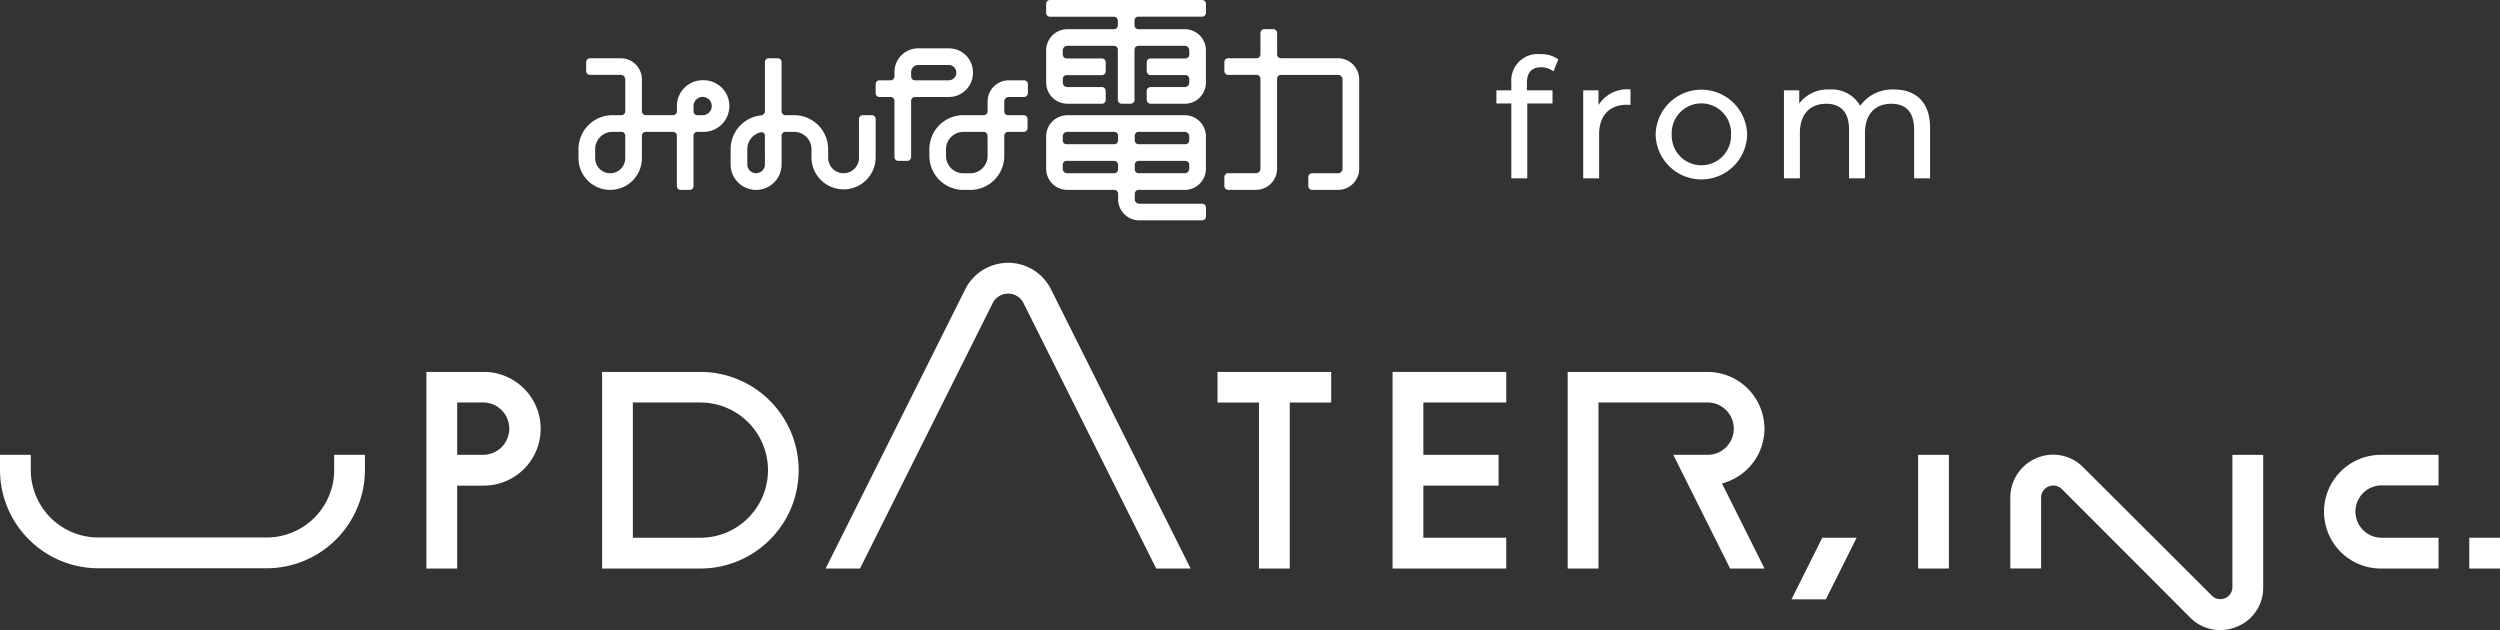
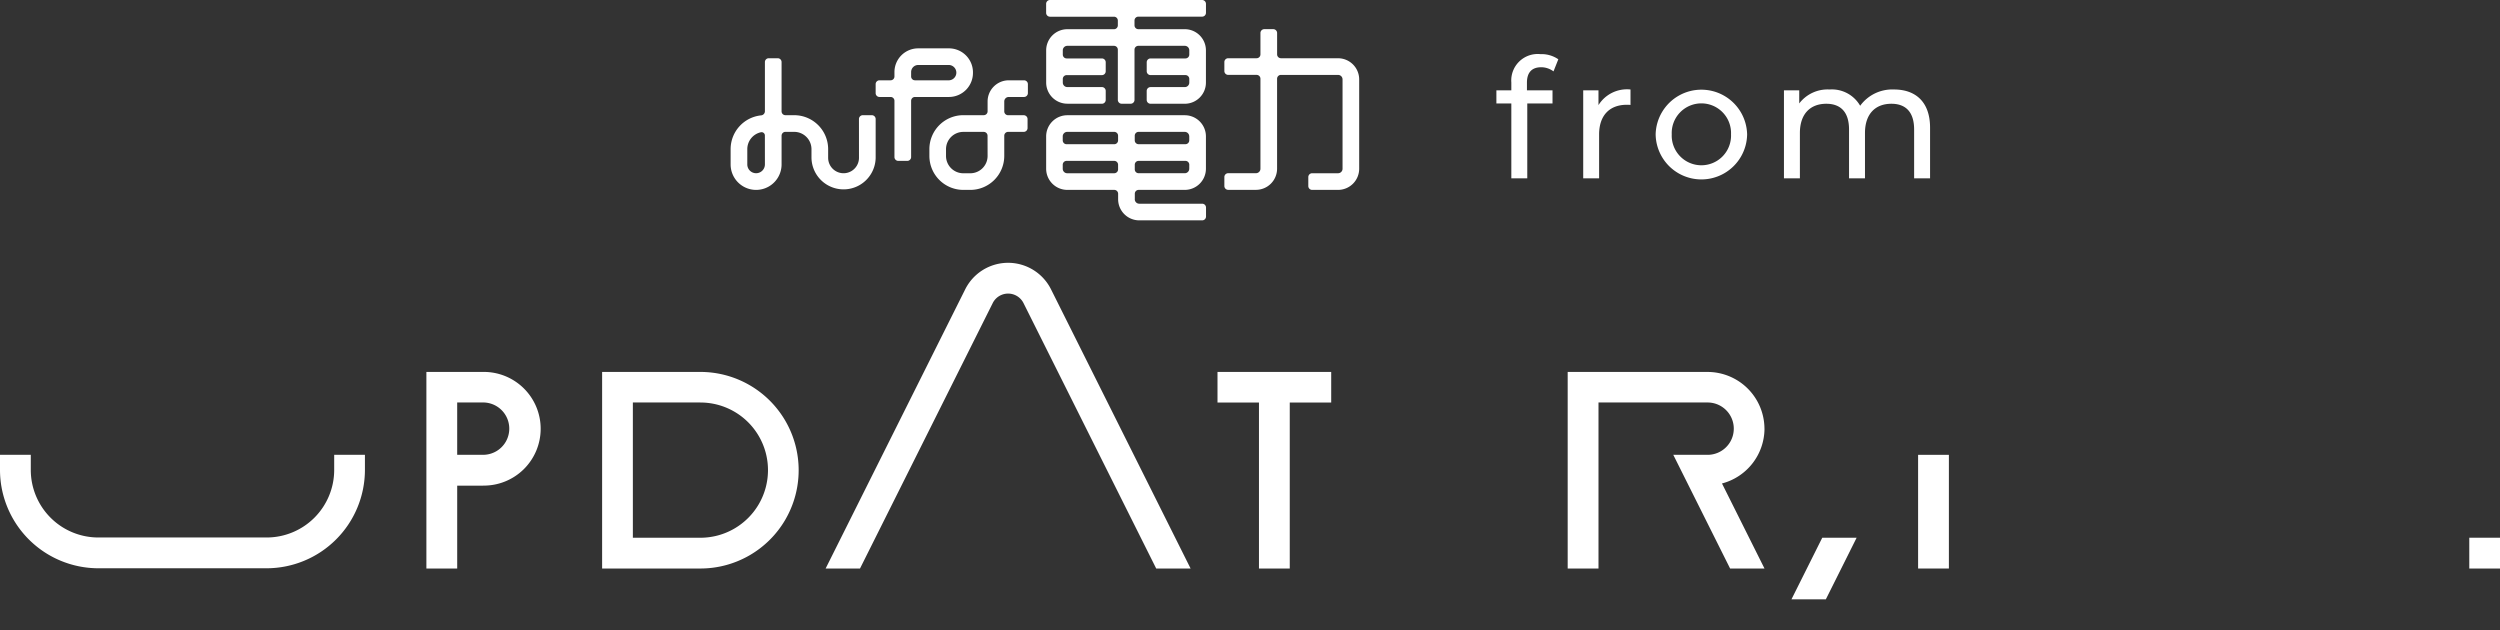
<svg xmlns="http://www.w3.org/2000/svg" width="272.255" height="68.621" viewBox="0 0 272.255 68.621">
  <rect x="0" y="0" width="272.255" height="68.621" fill="#333333" stroke="none" />
  <defs>
    <style>.a{fill:#fff;}</style>
  </defs>
  <g transform="translate(-584 -206)">
    <path class="a" d="M238.559,45.983h-2.822v9.029h-3.355V33.6h6.176a6.19,6.19,0,1,1,0,12.379m0-9.053h-2.822v5.7h2.822a2.85,2.85,0,1,0,0-5.7" transform="translate(398.053 212.904)" />
-     <path class="a" d="M296.669,55.011H284.29V33.6h12.379V36.93h-9.026v5.7h8.189v3.353h-8.189v5.674h9.026Z" transform="translate(451.364 212.903)" />
    <path class="a" d="M274.884,33.6V36.93H279.4V55.011h3.353V36.93h4.514V33.6Z" transform="translate(441.704 212.903)" />
    <path class="a" d="M245.869,38.054v1.658a7.358,7.358,0,0,1-7.35,7.348H220.178a7.358,7.358,0,0,1-7.35-7.348V38.054h-3.353v1.658a10.723,10.723,0,0,0,10.7,10.7h18.341a10.723,10.723,0,0,0,10.7-10.7V38.054Z" transform="translate(374.525 217.474)" />
    <path class="a" d="M252.526,55.012h-10.7V33.6h10.7a10.7,10.7,0,0,1,0,21.408m0-18.081h-7.352V51.657h7.352a7.363,7.363,0,0,0,0-14.727" transform="translate(407.746 212.904)" />
    <path class="a" d="M293.578,61.032h-3.746L275.395,32.155a1.875,1.875,0,0,0-3.381,0L257.575,61.032h-3.744l15.193-30.388a5.223,5.223,0,0,1,9.361,0Z" transform="translate(420.081 206.881)" />
    <rect class="a" width="3.353" height="12.381" transform="translate(792.885 255.532)" />
-     <path class="a" d="M345.017,52.48a4.55,4.55,0,0,1-2.876,4.3,4.605,4.605,0,0,1-5.088-1.005L323.094,41.792a1.344,1.344,0,0,0-1.453-.282,1.321,1.321,0,0,0-.811,1.23v7.7h-3.353v-7.7a4.659,4.659,0,0,1,2.878-4.332,4.592,4.592,0,0,1,5.086,1.036L339.428,53.4a1.313,1.313,0,0,0,2.236-.922V38.064h3.353Z" transform="translate(485.45 217.47)" />
    <rect class="a" width="3.345" height="3.355" transform="translate(852.91 264.559)" />
-     <path class="a" d="M340.567,38.056h6.2v3.328h-6.2a2.849,2.849,0,1,0,0,5.7h6.2v3.355h-6.2a6.191,6.191,0,1,1,0-12.381" transform="translate(502.794 217.476)" />
    <path class="a" d="M315.129,39.779a6.2,6.2,0,0,0-6.2-6.176H293.7V55.011h3.355V36.929h11.877a2.85,2.85,0,0,1,.014,5.7H305.2l6.189,12.381h3.744l-4.63-9.262a6.2,6.2,0,0,0,4.63-5.97" transform="translate(461.024 212.903)" />
    <path class="a" d="M305.72,49.217h3.744l3.353-6.708h-3.744Z" transform="translate(473.374 222.051)" />
-     <path class="a" d="M17.3,16.3A2.812,2.812,0,0,0,14.5,19.1v.587a.419.419,0,0,1-.418.418H11.11a.418.418,0,0,1-.419-.418V16.209a2.3,2.3,0,0,0-2.3-2.3H5.038a.419.419,0,0,0-.419.418V15.3a.419.419,0,0,0,.419.418H8.389a.489.489,0,0,1,.488.488v3.483a.417.417,0,0,1-.419.418H7.483a3.7,3.7,0,0,0-3.7,3.7v.982a3.453,3.453,0,0,0,6.907,0V22.342a.42.42,0,0,1,.419-.418h2.967a.419.419,0,0,1,.418.418v5.484a.418.418,0,0,0,.418.418h.979a.418.418,0,0,0,.418-.418V22.342a.419.419,0,0,1,.419-.418h.564A2.814,2.814,0,1,0,17.3,16.3M8.876,24.791a1.638,1.638,0,1,1-3.276,0v-.982a1.886,1.886,0,0,1,1.883-1.885h.974a.418.418,0,0,1,.419.418Zm8.417-4.681h-.564a.418.418,0,0,1-.419-.418V19.1a.994.994,0,1,1,.982,1.006" transform="translate(643.215 198.436)" />
    <path class="a" d="M54.085,24.75a1.679,1.679,0,1,1-3.358,0v-.942a3.7,3.7,0,0,0-3.7-3.7h-.953a.419.419,0,0,1-.419-.418V14.324a.417.417,0,0,0-.418-.418h-.979a.418.418,0,0,0-.418.418v5.355a.451.451,0,0,1-.406.448,3.7,3.7,0,0,0-3.328,3.681v1.661a2.775,2.775,0,0,0,5.55,0V22.342a.418.418,0,0,1,.419-.418h.953a1.887,1.887,0,0,1,1.884,1.885v.942a3.495,3.495,0,0,0,6.989,0V20.528a.419.419,0,0,0-.419-.419H54.5a.418.418,0,0,0-.418.419Zm-10.245.719a.959.959,0,1,1-1.918,0V23.808A1.886,1.886,0,0,1,43.4,21.967a.359.359,0,0,1,.437.351Z" transform="translate(623.46 198.436)" />
    <path class="a" d="M85.334,14.192a2.617,2.617,0,0,0-2.582-2.646H79.366a2.584,2.584,0,0,0-2.583,2.581v.479a.418.418,0,0,1-.418.419H75.154a.418.418,0,0,0-.418.419v.977a.418.418,0,0,0,.418.419h1.211a.418.418,0,0,1,.418.418v6.124a.418.418,0,0,0,.418.419h.979a.419.419,0,0,0,.419-.419V17.258a.419.419,0,0,1,.418-.418h3.734a2.617,2.617,0,0,0,2.582-2.648M78.6,14.127a.768.768,0,0,1,.767-.769h3.385a.836.836,0,0,1,0,1.667H79.017a.418.418,0,0,1-.418-.418Z" transform="translate(604.624 199.72)" />
    <path class="a" d="M96.2,19.176a2.306,2.306,0,0,0-2.3,2.3v1.079a.418.418,0,0,1-.419.418h-2.22a3.7,3.7,0,0,0-3.7,3.7v.737a3.7,3.7,0,0,0,3.7,3.7h.754a3.7,3.7,0,0,0,3.7-3.7v-2.2a.418.418,0,0,1,.418-.418h1.7a.418.418,0,0,0,.419-.419v-.977a.418.418,0,0,0-.419-.419h-1.7a.418.418,0,0,1-.418-.419V21.478a.488.488,0,0,1,.488-.488h1.667a.419.419,0,0,0,.418-.419v-.977a.418.418,0,0,0-.418-.418Zm-2.3,8.236A1.887,1.887,0,0,1,92.01,29.3h-.754a1.887,1.887,0,0,1-1.884-1.885v-.737a1.886,1.886,0,0,1,1.884-1.885h2.22a.418.418,0,0,1,.419.418Z" transform="translate(597.651 195.57)" />
    <path class="a" d="M117.747,11.3h3.767a.419.419,0,0,0,.418-.419V9.9a.418.418,0,0,0-.418-.418h-3.767a.49.49,0,0,1-.489-.489V8.6a.42.42,0,0,1,.419-.419h3.837a.418.418,0,0,0,.418-.418V6.782a.418.418,0,0,0-.418-.418h-3.837a.42.42,0,0,1-.419-.419V5.479a.488.488,0,0,1,.489-.488h5.086a.418.418,0,0,1,.418.418v5.469a.42.42,0,0,0,.419.419h.979a.419.419,0,0,0,.418-.419V5.408a.419.419,0,0,1,.418-.418h5.06a.488.488,0,0,1,.488.488v.467a.419.419,0,0,1-.418.419h-3.8a.418.418,0,0,0-.418.418v.977a.418.418,0,0,0,.418.418h3.8a.419.419,0,0,1,.418.419v.4a.489.489,0,0,1-.488.489h-3.732a.418.418,0,0,0-.418.418v.977a.419.419,0,0,0,.418.419h3.732a2.306,2.306,0,0,0,2.3-2.3V5.479a2.306,2.306,0,0,0-2.3-2.3h-5.06a.419.419,0,0,1-.418-.418V2.233a.42.42,0,0,1,.418-.42h6.945a.419.419,0,0,0,.419-.419V.418A.419.419,0,0,0,132.43,0H115.861a.419.419,0,0,0-.418.418V1.4a.419.419,0,0,0,.418.419h6.972a.419.419,0,0,1,.418.42v.524a.418.418,0,0,1-.418.418h-5.086a2.306,2.306,0,0,0-2.3,2.3V8.993a2.306,2.306,0,0,0,2.3,2.3" transform="translate(582.483 206)" />
    <path class="a" d="M125.1,36.659v-.6a.419.419,0,0,1,.418-.419h5.027a2.306,2.306,0,0,0,2.3-2.3v-3.53a2.306,2.306,0,0,0-2.3-2.3h-12.8a2.306,2.306,0,0,0-2.3,2.3v3.53a2.306,2.306,0,0,0,2.3,2.3h5.119a.419.419,0,0,1,.419.419v.6a2.305,2.305,0,0,0,2.3,2.3h6.854a.418.418,0,0,0,.418-.418v-.977a.419.419,0,0,0-.418-.419h-6.854a.488.488,0,0,1-.487-.488m5.933-3.32a.489.489,0,0,1-.488.489h-5.027a.42.42,0,0,1-.418-.42V32.9a.419.419,0,0,1,.418-.419h5.1a.419.419,0,0,1,.418.419Zm0-3.53v.439a.419.419,0,0,1-.418.419h-5.1a.419.419,0,0,1-.418-.419V29.74a.418.418,0,0,1,.418-.418h5.027a.488.488,0,0,1,.488.488m-13.775,0a.489.489,0,0,1,.489-.488h5.119a.418.418,0,0,1,.419.418v.509a.419.419,0,0,1-.419.419h-5.189a.42.42,0,0,1-.419-.419Zm.489,4.019a.49.49,0,0,1-.489-.489V32.9a.42.42,0,0,1,.419-.419h5.189a.419.419,0,0,1,.419.419v.508a.42.42,0,0,1-.419.42Z" transform="translate(582.483 191.039)" />
    <path class="a" d="M170.384,10.129h-6.222a.42.42,0,0,1-.419-.419V7.381a.42.42,0,0,0-.418-.419h-.978a.42.42,0,0,0-.419.419V9.71a.419.419,0,0,1-.418.419h-3.093a.419.419,0,0,0-.419.418v.977a.419.419,0,0,0,.419.418h3.093a.419.419,0,0,1,.418.418v9.8a.489.489,0,0,1-.488.489h-3.023a.419.419,0,0,0-.419.418v.977a.419.419,0,0,0,.419.418h3.023a2.306,2.306,0,0,0,2.3-2.3v-9.8a.42.42,0,0,1,.419-.418h6.222a.489.489,0,0,1,.488.488v9.733a.489.489,0,0,1-.488.489h-2.823a.418.418,0,0,0-.418.418v.977a.418.418,0,0,0,.418.418h2.823a2.306,2.306,0,0,0,2.3-2.3V12.431a2.305,2.305,0,0,0-2.3-2.3" transform="translate(559.337 202.213)" />
    <path class="a" d="M213.072,6.005v.832h2.785V8.265h-2.749V16.42h-1.736V8.265h-1.627V6.837h1.627v-.85a2.881,2.881,0,0,1,3.165-3.092,3.24,3.24,0,0,1,1.952.56l-.524,1.32a2.246,2.246,0,0,0-1.338-.452c-1.031,0-1.555.579-1.555,1.682" transform="translate(537.215 209)" />
    <path class="a" d="M224.35,6.746V8.428a3.081,3.081,0,0,0-.4-.018c-1.862,0-3.019,1.139-3.019,3.236V16.42H219.2V6.836h1.663v1.61a3.658,3.658,0,0,1,3.49-1.7" transform="translate(537.215 209)" />
    <path class="a" d="M227.088,11.628a4.983,4.983,0,0,1,9.963,0,4.982,4.982,0,0,1-9.963,0m8.209,0a3.231,3.231,0,1,0-6.456,0,3.231,3.231,0,1,0,6.456,0" transform="translate(537.215 209)" />
    <path class="a" d="M256.973,10.9V16.42h-1.736V11.1c0-1.881-.9-2.8-2.477-2.8-1.736,0-2.875,1.1-2.875,3.183V16.42h-1.736V11.1c0-1.881-.9-2.8-2.477-2.8-1.736,0-2.875,1.1-2.875,3.183V16.42h-1.736V6.837h1.664V8.265a3.885,3.885,0,0,1,3.309-1.519,3.548,3.548,0,0,1,3.327,1.772,4.318,4.318,0,0,1,3.689-1.772c2.332,0,3.923,1.338,3.923,4.159" transform="translate(537.215 209)" />
  </g>
</svg>